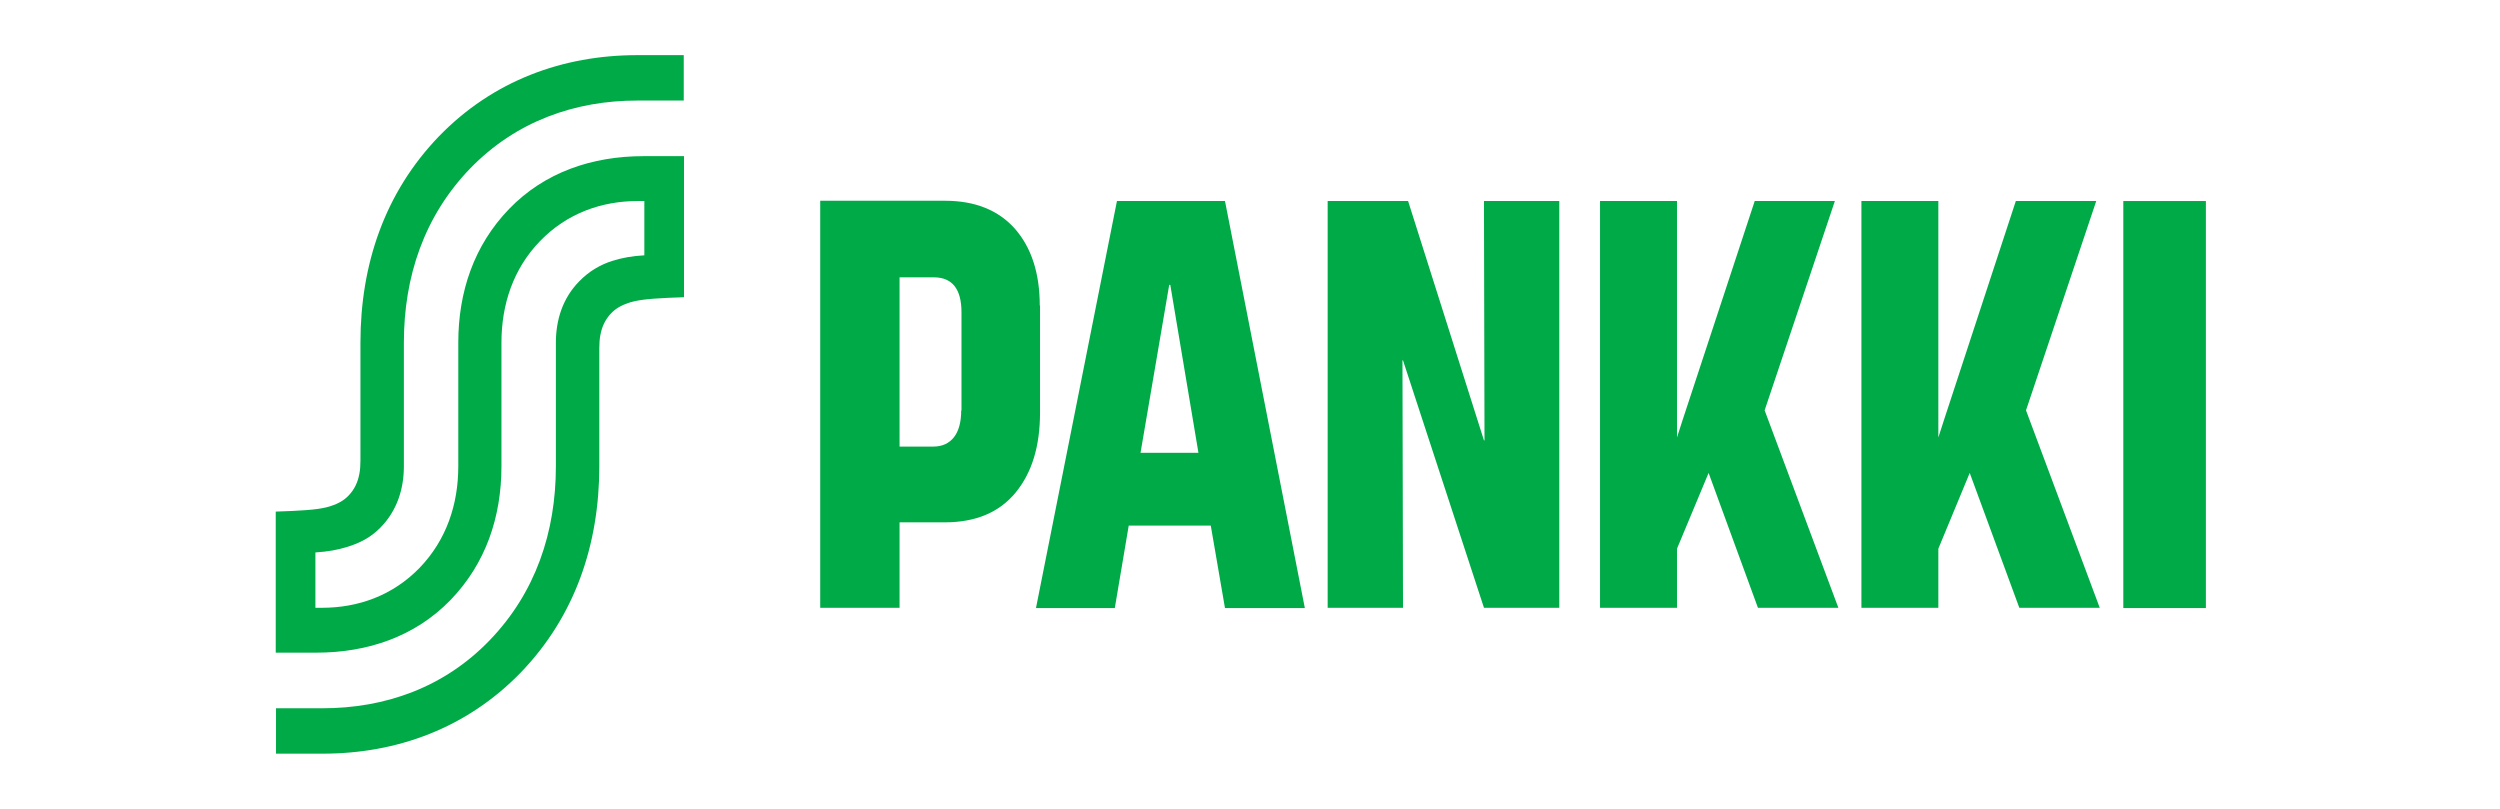
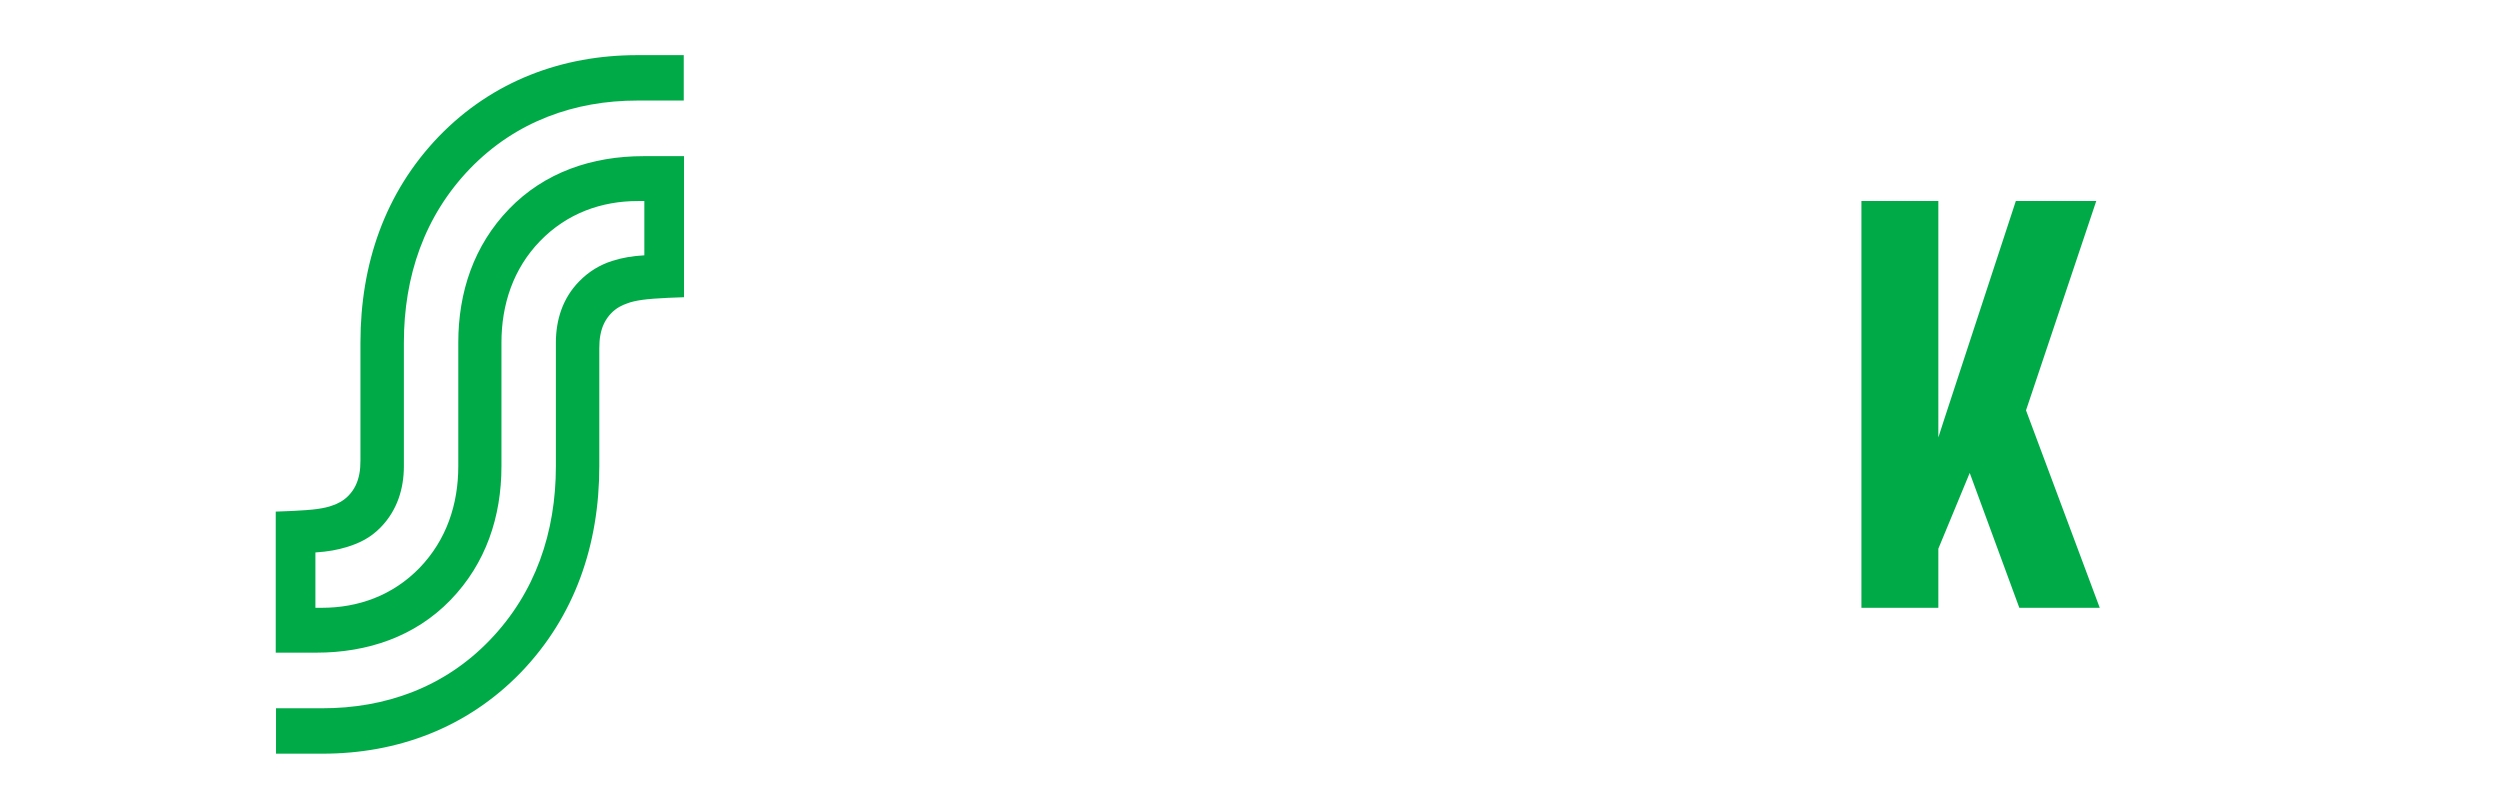
<svg xmlns="http://www.w3.org/2000/svg" width="136" height="44" viewBox="0 0 136 44" fill="none">
-   <path d="M56.563 16.621C56.563 14.868 56.111 13.479 55.222 12.456C54.317 11.433 53.049 10.921 51.401 10.921H44.62V33.064H48.936V28.416H51.386C53.078 28.416 54.361 27.875 55.251 26.794C56.14 25.712 56.578 24.265 56.578 22.438V16.621H56.563ZM52.29 22.321C52.29 22.95 52.159 23.447 51.897 23.783C51.634 24.119 51.255 24.294 50.774 24.294H48.936V15.087H50.803C51.794 15.087 52.305 15.715 52.305 16.987V22.336L52.29 22.321Z" fill="#00AA47" />
-   <path d="M60.762 10.936L56.357 33.079H60.645L61.403 28.592H65.866L66.639 33.079H70.984L66.639 10.936H60.762ZM62.045 24.631L63.605 15.496H63.664L65.195 24.631H62.045Z" fill="#00AA47" />
-   <path d="M80.757 23.959H80.728L76.6 10.936H72.225V33.064H76.323L76.294 19.603H76.323L80.728 33.064H84.825V10.936H80.728L80.757 23.959Z" fill="#00AA47" />
-   <path d="M99.817 10.936H95.457L91.534 22.848L91.228 23.798V10.936H87.042V33.064H91.228V29.849L92.948 25.727L95.632 33.064H100.007L95.996 22.322L99.817 10.936Z" fill="#00AA47" />
  <path d="M114.036 10.936H109.661L105.753 22.848L105.446 23.798V10.936H101.261V33.064H105.446V29.849L107.153 25.727L109.851 33.064H114.226L110.215 22.322L114.036 10.936Z" fill="#00AA47" />
-   <path d="M120 10.936H115.508V33.078H120V10.936Z" fill="#00AA47" />
  <path d="M23.881 7.414C20.935 10.469 19.608 14.371 19.608 18.639V25.04C19.608 25.274 19.594 25.566 19.55 25.771C19.462 26.253 19.273 26.633 18.967 26.955C18.69 27.247 18.354 27.408 18.092 27.495C17.873 27.583 17.581 27.642 17.29 27.685C16.619 27.788 15 27.831 15 27.831V35.505H17.202C20.002 35.505 22.583 34.628 24.508 32.64C26.433 30.652 27.279 28.109 27.279 25.361V18.639C27.279 16.563 27.921 14.619 29.379 13.114C30.852 11.594 32.733 10.936 34.702 10.936H35.052V13.889C34.381 13.932 33.915 14.005 33.302 14.195C32.66 14.4 32.048 14.751 31.508 15.306C30.604 16.227 30.24 17.411 30.24 18.639V25.361C30.24 28.957 29.131 32.245 26.637 34.832C24.158 37.405 20.95 38.53 17.538 38.53H15.015V41H17.552C21.592 41 25.398 39.611 28.329 36.586C31.275 33.532 32.602 29.629 32.602 25.361V18.96C32.602 18.726 32.617 18.434 32.66 18.229C32.748 17.747 32.938 17.367 33.244 17.045C33.521 16.753 33.856 16.592 34.119 16.505C34.337 16.417 34.629 16.358 34.921 16.315C35.592 16.212 37.21 16.169 37.21 16.169V8.495H35.008C32.208 8.495 29.627 9.372 27.702 11.36C25.777 13.348 24.931 15.891 24.931 18.639V25.361C24.931 27.437 24.29 29.366 22.831 30.886C21.358 32.406 19.477 33.064 17.508 33.064H17.158V30.053C17.829 30.009 18.34 29.922 18.908 29.746C19.565 29.541 20.163 29.249 20.702 28.694C21.606 27.773 21.971 26.589 21.971 25.361V18.639C21.971 15.043 23.079 11.755 25.573 9.168C28.067 6.595 31.275 5.47 34.673 5.47H37.196V3H34.658C30.619 3 26.812 4.388 23.881 7.414Z" fill="#00AA47" />
</svg>